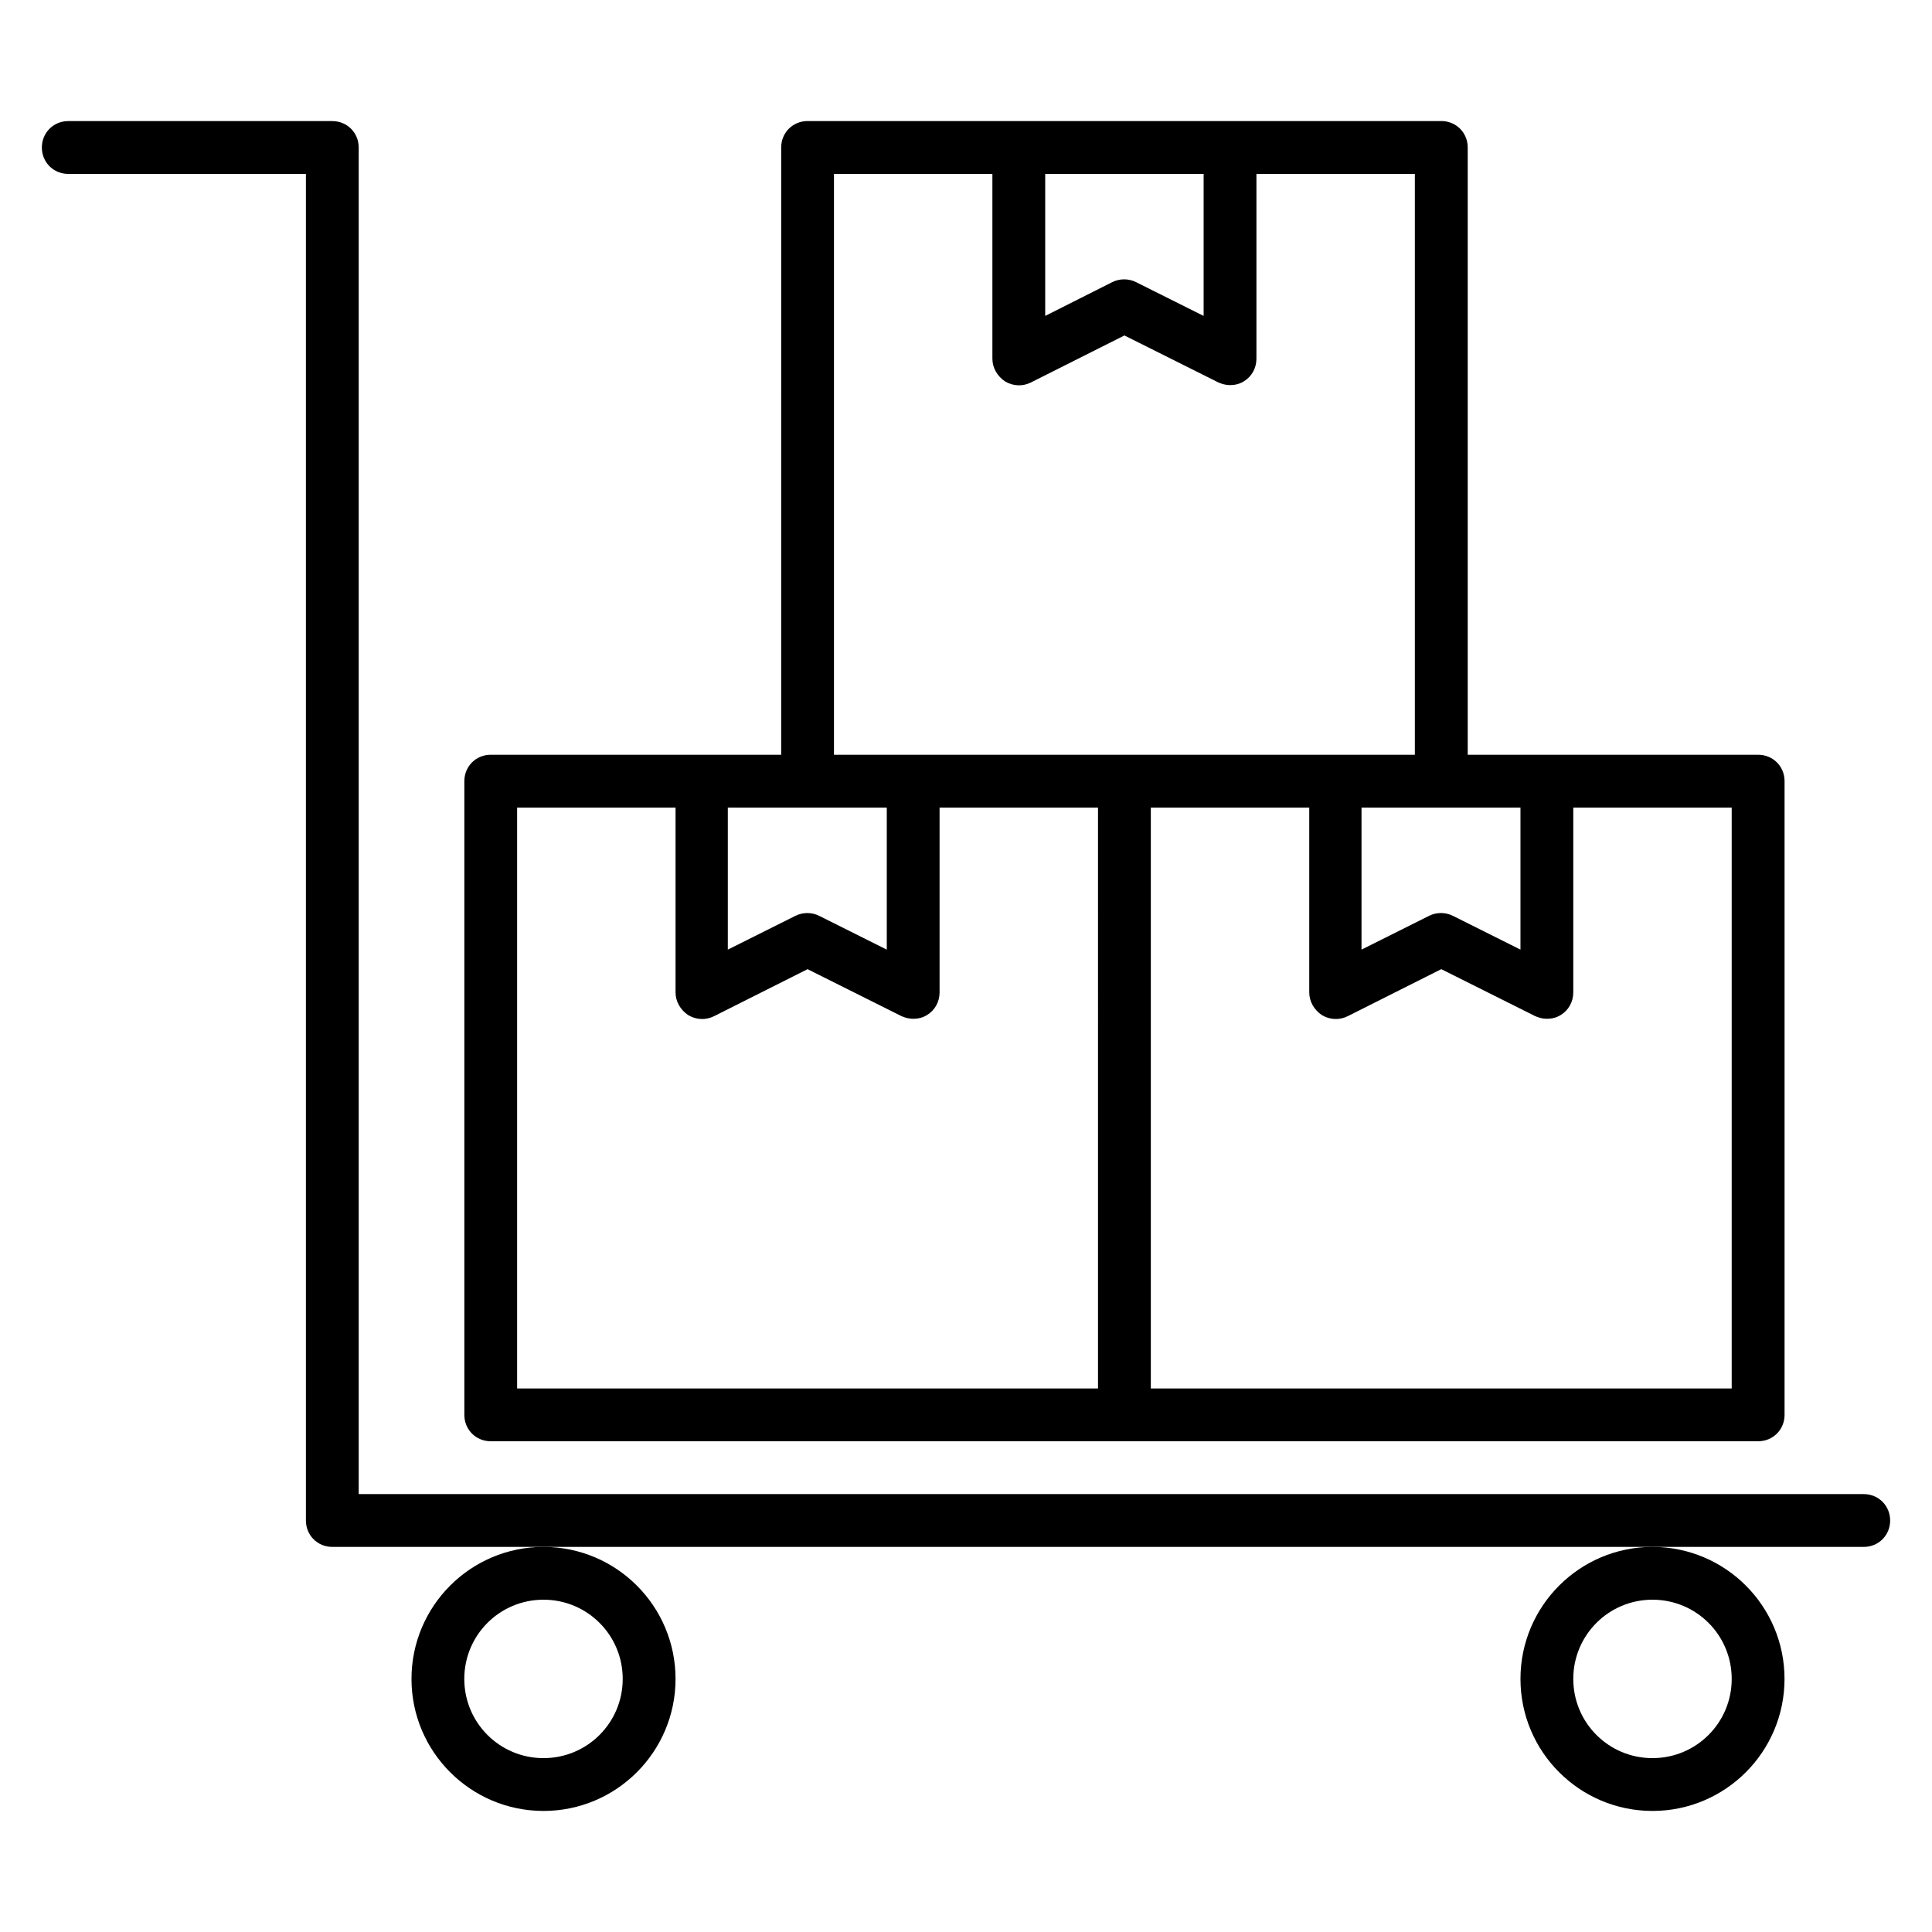
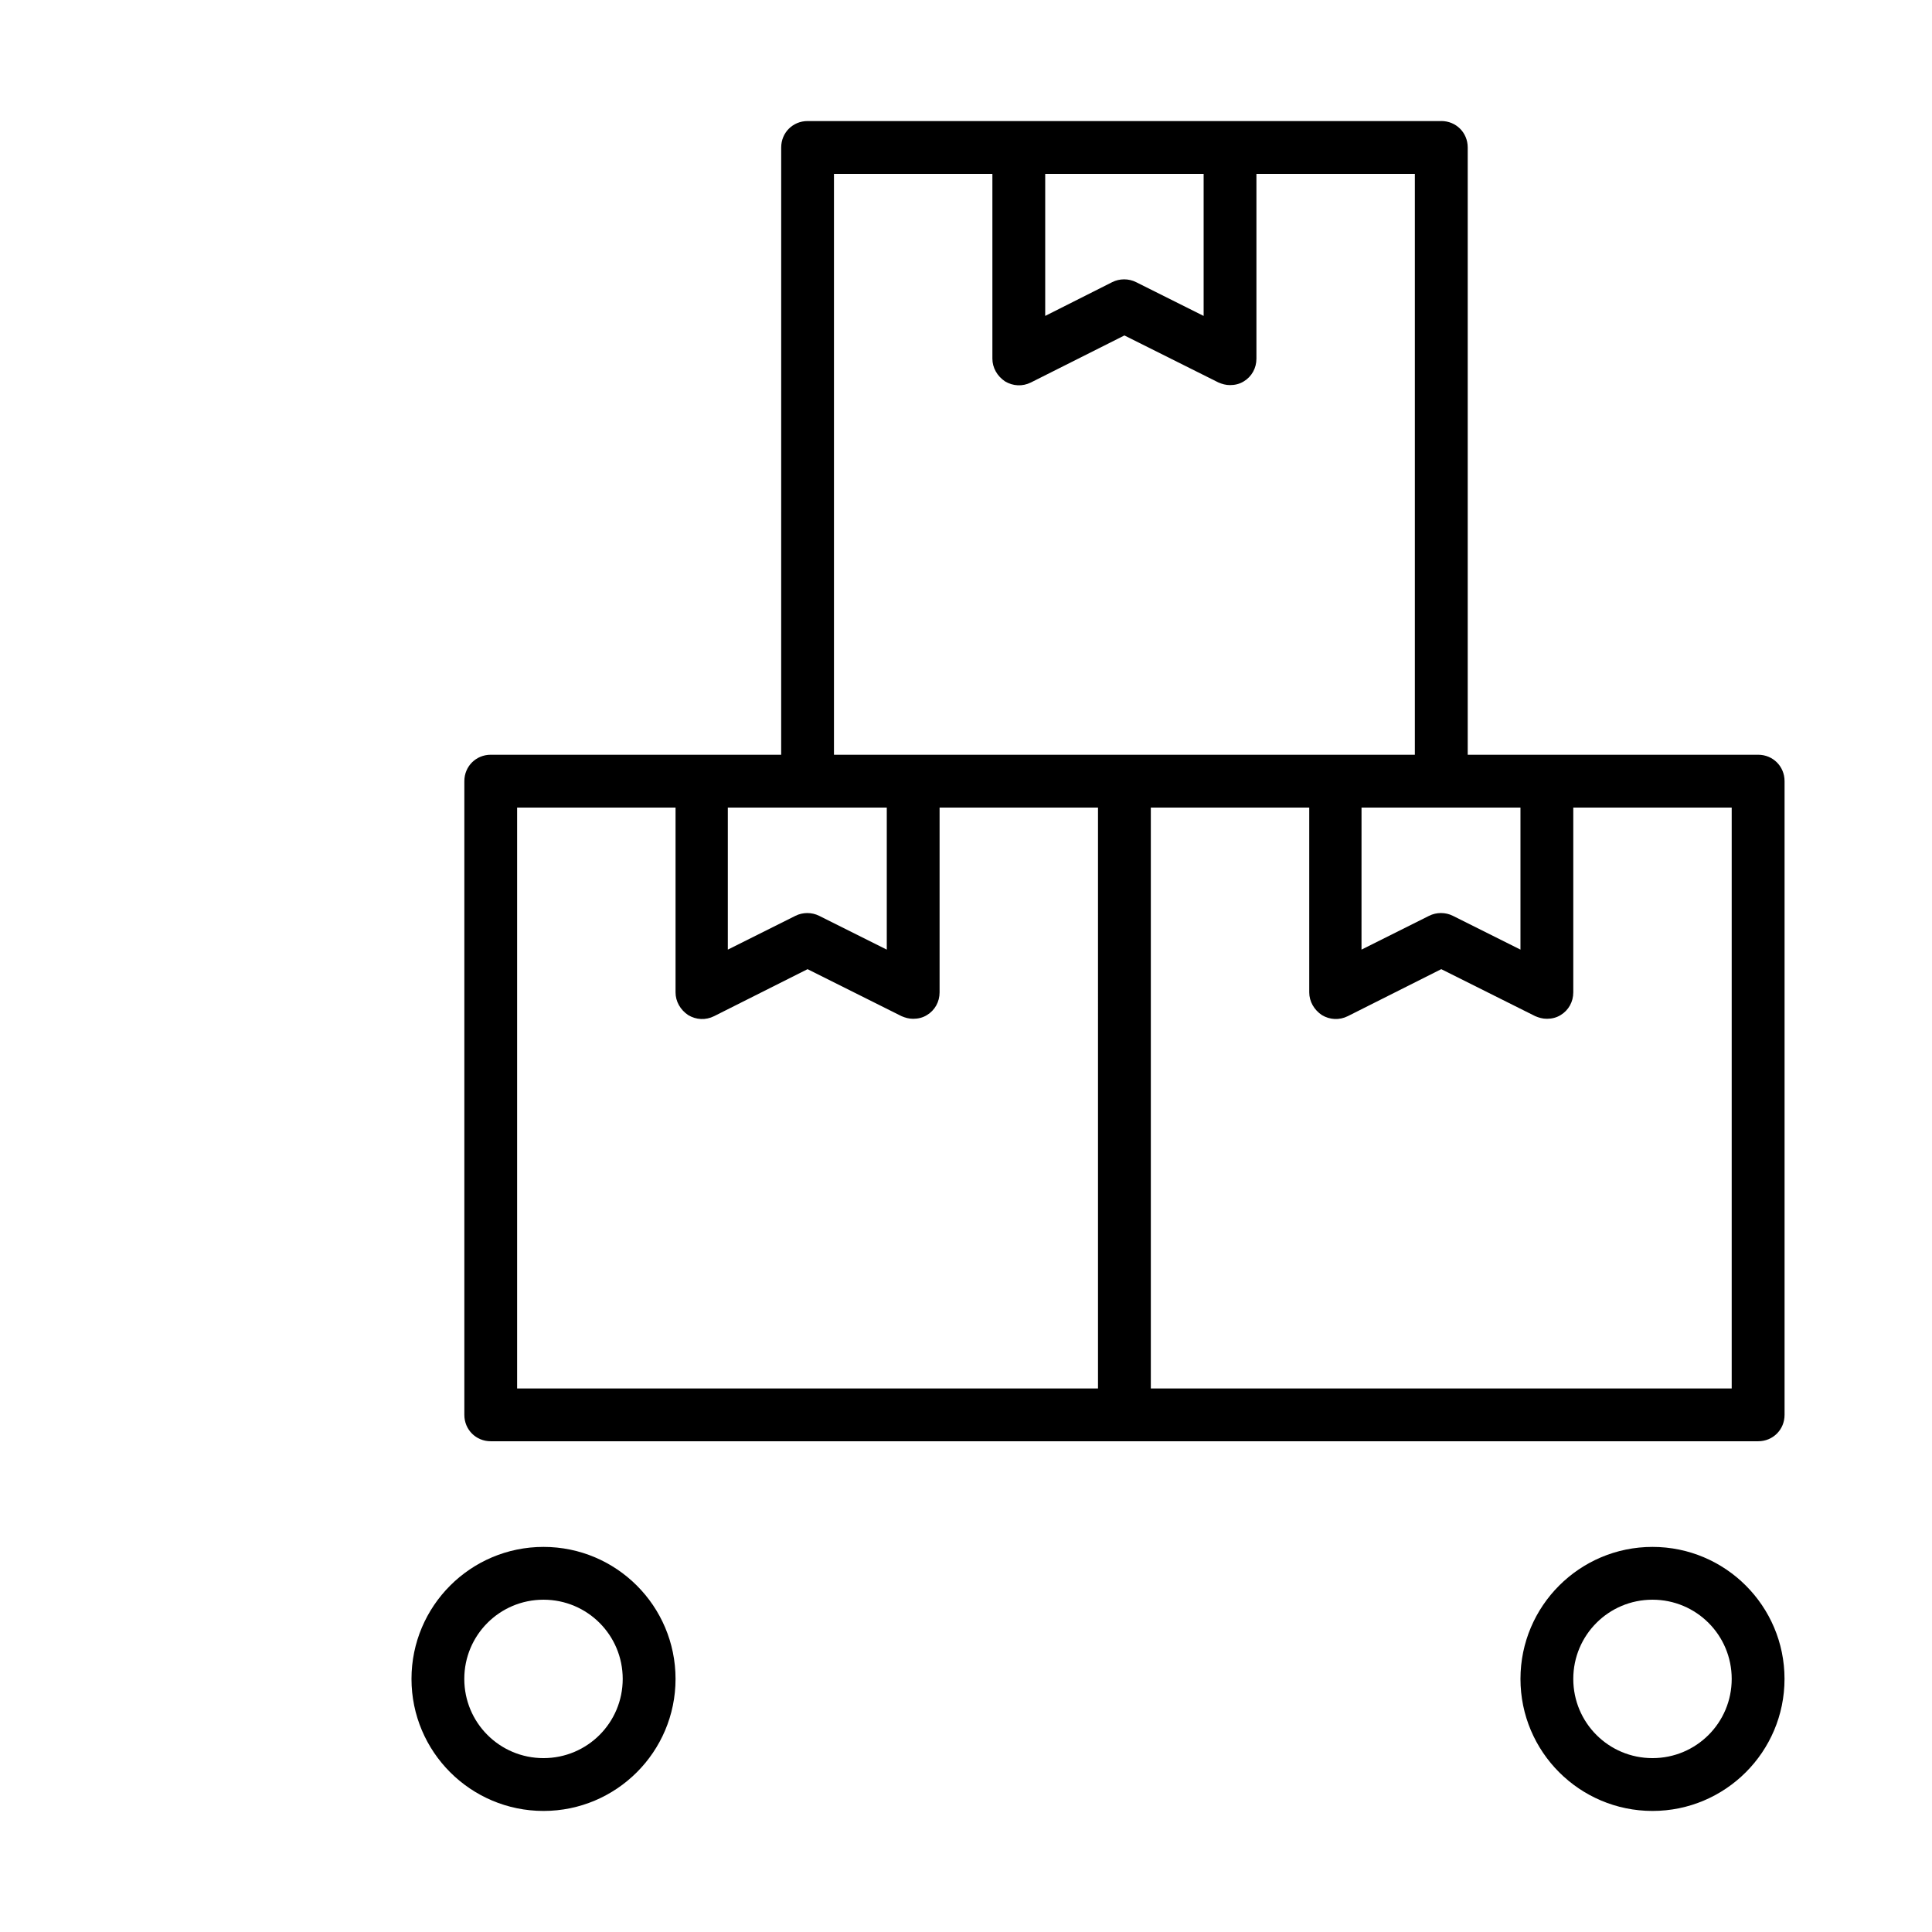
<svg xmlns="http://www.w3.org/2000/svg" fill="#000000" width="800px" height="800px" version="1.1" viewBox="144 144 512 512">
  <g>
    <path d="m525.95 176.08h-167.93c-3.918 0-6.996 3.078-6.996 6.996l-0.004 160.94h-76.969c-3.918 0-6.996 3.078-6.996 6.996v167.94c-0.004 3.918 3.078 6.996 6.996 6.996h335.88c3.918 0 6.996-3.078 6.996-6.996v-167.94c0-3.918-3.078-6.996-6.996-6.996h-76.973v-160.94c0-3.922-3.078-7-7-7zm-104.96 13.996h41.984v37.645l-17.914-8.957c-1.961-0.98-4.34-0.98-6.297 0l-17.773 8.957zm-83.969 167.94h41.984v37.645l-17.914-8.957c-1.961-0.98-4.34-0.98-6.297 0l-17.914 8.957v-37.645zm97.961 153.94h-153.94v-153.94h41.984v48.98c0 2.379 1.258 4.617 3.359 6.019 2.098 1.258 4.617 1.398 6.856 0.281l24.773-12.457 24.91 12.457c0.98 0.418 1.957 0.695 3.078 0.695 1.258 0 2.519-0.281 3.637-0.98 2.098-1.258 3.359-3.5 3.359-6.019v-48.977h41.984zm-69.973-167.94v-153.94h41.984v48.98c0 2.379 1.258 4.617 3.359 6.019 2.098 1.258 4.617 1.398 6.856 0.281l24.773-12.457 24.91 12.457c0.977 0.418 1.957 0.699 3.078 0.699 1.258 0 2.519-0.281 3.637-0.98 2.098-1.258 3.359-3.5 3.359-6.019v-48.98h41.984v153.94zm188.93 69.973c1.258 0 2.519-0.281 3.637-0.98 2.098-1.258 3.359-3.5 3.359-6.019v-48.977h41.984v153.94h-153.94v-153.94h41.984v48.98c0 2.379 1.258 4.617 3.359 6.019 2.098 1.258 4.617 1.398 6.856 0.281l24.77-12.457 24.91 12.457c0.98 0.418 1.961 0.695 3.082 0.695zm-7-55.977v37.645l-17.914-8.957c-1.961-0.98-4.34-0.98-6.297 0l-17.914 8.957 0.004-37.645z" />
-     <path d="m637.91 539.95h-398.85v-356.86c0-3.922-3.078-7-6.996-7h-69.973c-3.918 0-7 3.078-7 7 0 3.918 3.082 6.996 7 6.996h62.977v356.86c0 3.922 3.078 7 6.996 7h405.85c3.918 0 6.996-3.078 6.996-6.996-0.004-3.922-3.082-7-7-7z" />
    <path d="m253.05 588.93c0 19.312 15.676 34.988 34.988 34.988s34.988-15.676 34.988-34.988c-0.004-19.312-15.676-34.984-34.992-34.984-19.312 0-34.984 15.672-34.984 34.984zm34.984-20.992c11.617 0 20.992 9.375 20.992 20.992 0 11.617-9.375 20.992-20.992 20.992-11.617 0-20.992-9.375-20.992-20.992 0-11.613 9.379-20.992 20.992-20.992z" />
    <path d="m546.94 588.93c0 19.312 15.676 34.988 34.988 34.988s34.988-15.676 34.988-34.988-15.676-34.984-34.988-34.984-34.988 15.672-34.988 34.984zm34.988-20.992c11.617 0 20.992 9.375 20.992 20.992 0 11.617-9.375 20.992-20.992 20.992-11.617 0-20.992-9.375-20.992-20.992 0-11.613 9.375-20.992 20.992-20.992z" />
  </g>
</svg>